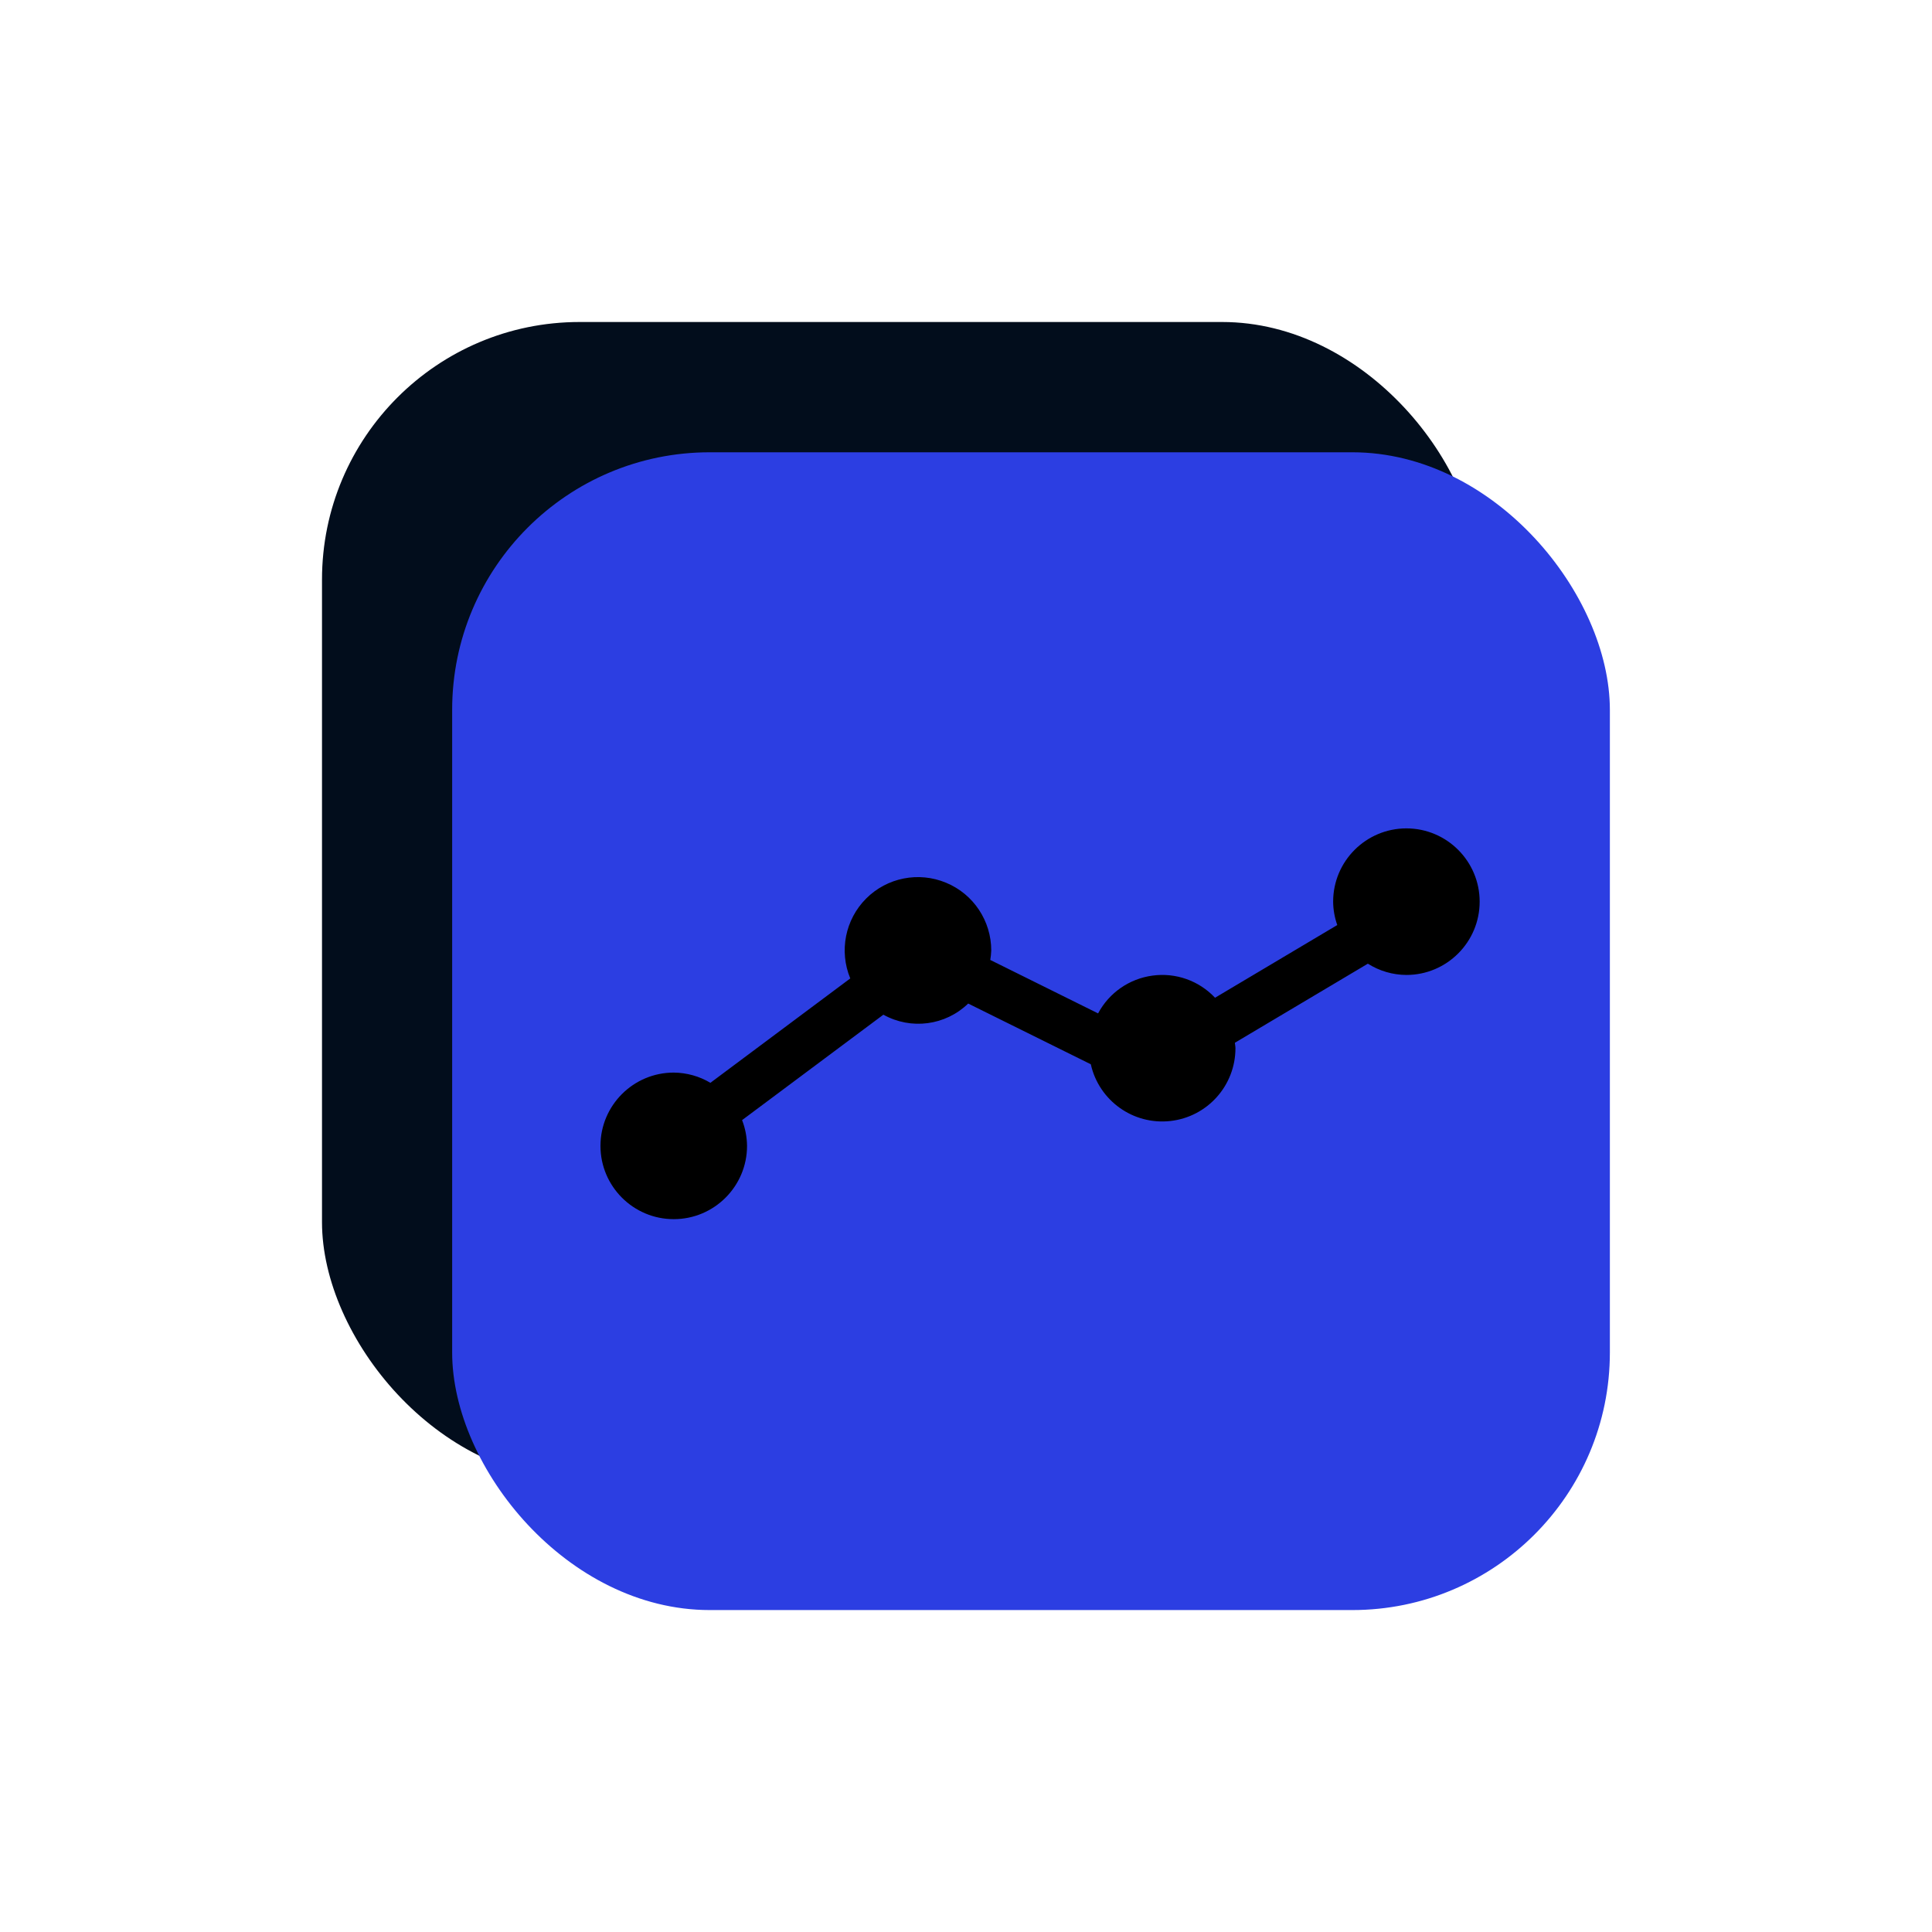
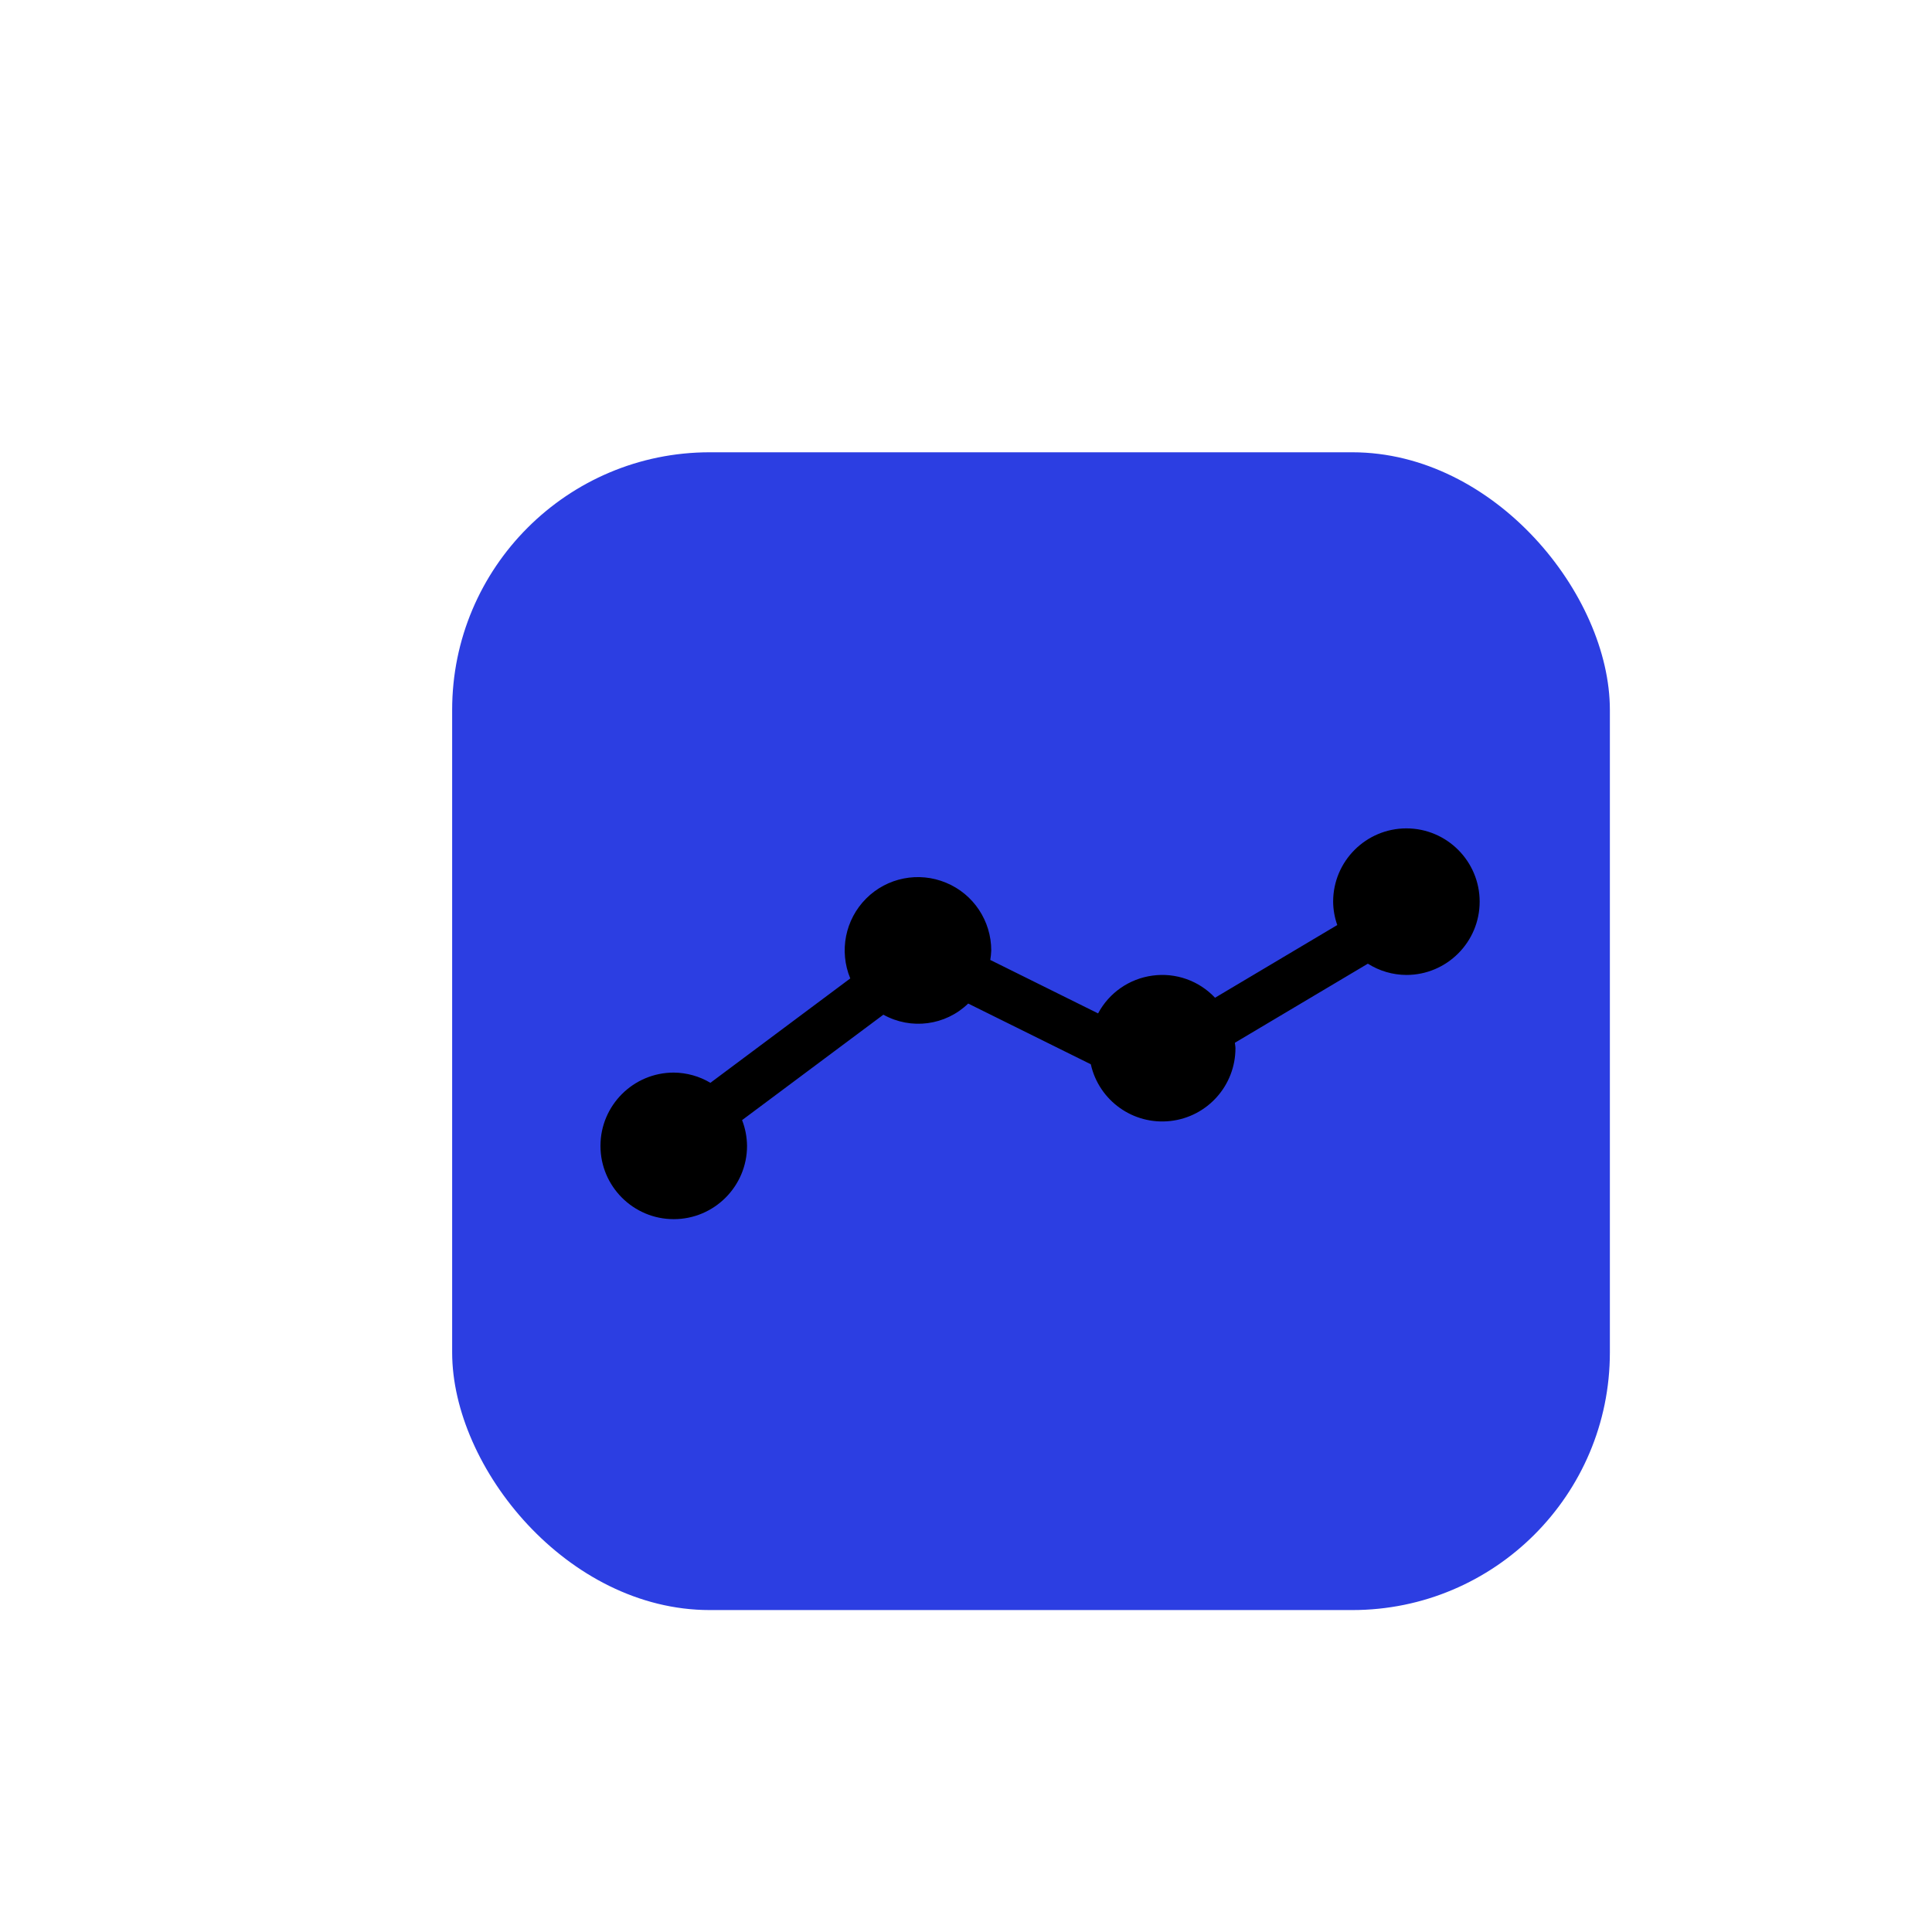
<svg xmlns="http://www.w3.org/2000/svg" width="30" height="30" viewBox="0 0 30 30" fill="none">
-   <rect x="5" y="5" width="17.977" height="17.978" rx="4" fill="#020D1C" />
  <rect x="7.021" y="7.023" width="17.977" height="17.978" rx="4" fill="#2C3EE2" />
  <path d="M21.838 12.863C21.21 12.864 20.701 13.373 20.701 14.001C20.702 14.125 20.724 14.248 20.765 14.364L18.867 15.493C18.618 15.228 18.257 15.1 17.897 15.149C17.537 15.197 17.222 15.415 17.051 15.736L15.377 14.906C15.385 14.858 15.39 14.809 15.392 14.759C15.392 14.299 15.116 13.883 14.69 13.707C14.265 13.53 13.775 13.627 13.45 13.952C13.124 14.278 13.027 14.768 13.203 15.193L11.031 16.814C10.859 16.711 10.662 16.657 10.462 16.655C9.834 16.655 9.324 17.165 9.324 17.793C9.324 18.421 9.834 18.931 10.462 18.931C11.09 18.931 11.6 18.421 11.6 17.793C11.598 17.656 11.573 17.521 11.523 17.393L13.717 15.756C14.146 15.995 14.681 15.925 15.034 15.583L16.938 16.526C17.065 17.092 17.597 17.471 18.173 17.407C18.749 17.343 19.184 16.856 19.184 16.276C19.184 16.247 19.177 16.22 19.175 16.192L21.24 14.964C21.419 15.077 21.626 15.138 21.838 15.139C22.466 15.139 22.976 14.629 22.976 14.001C22.976 13.373 22.466 12.863 21.838 12.863Z" fill="black" />
</svg>